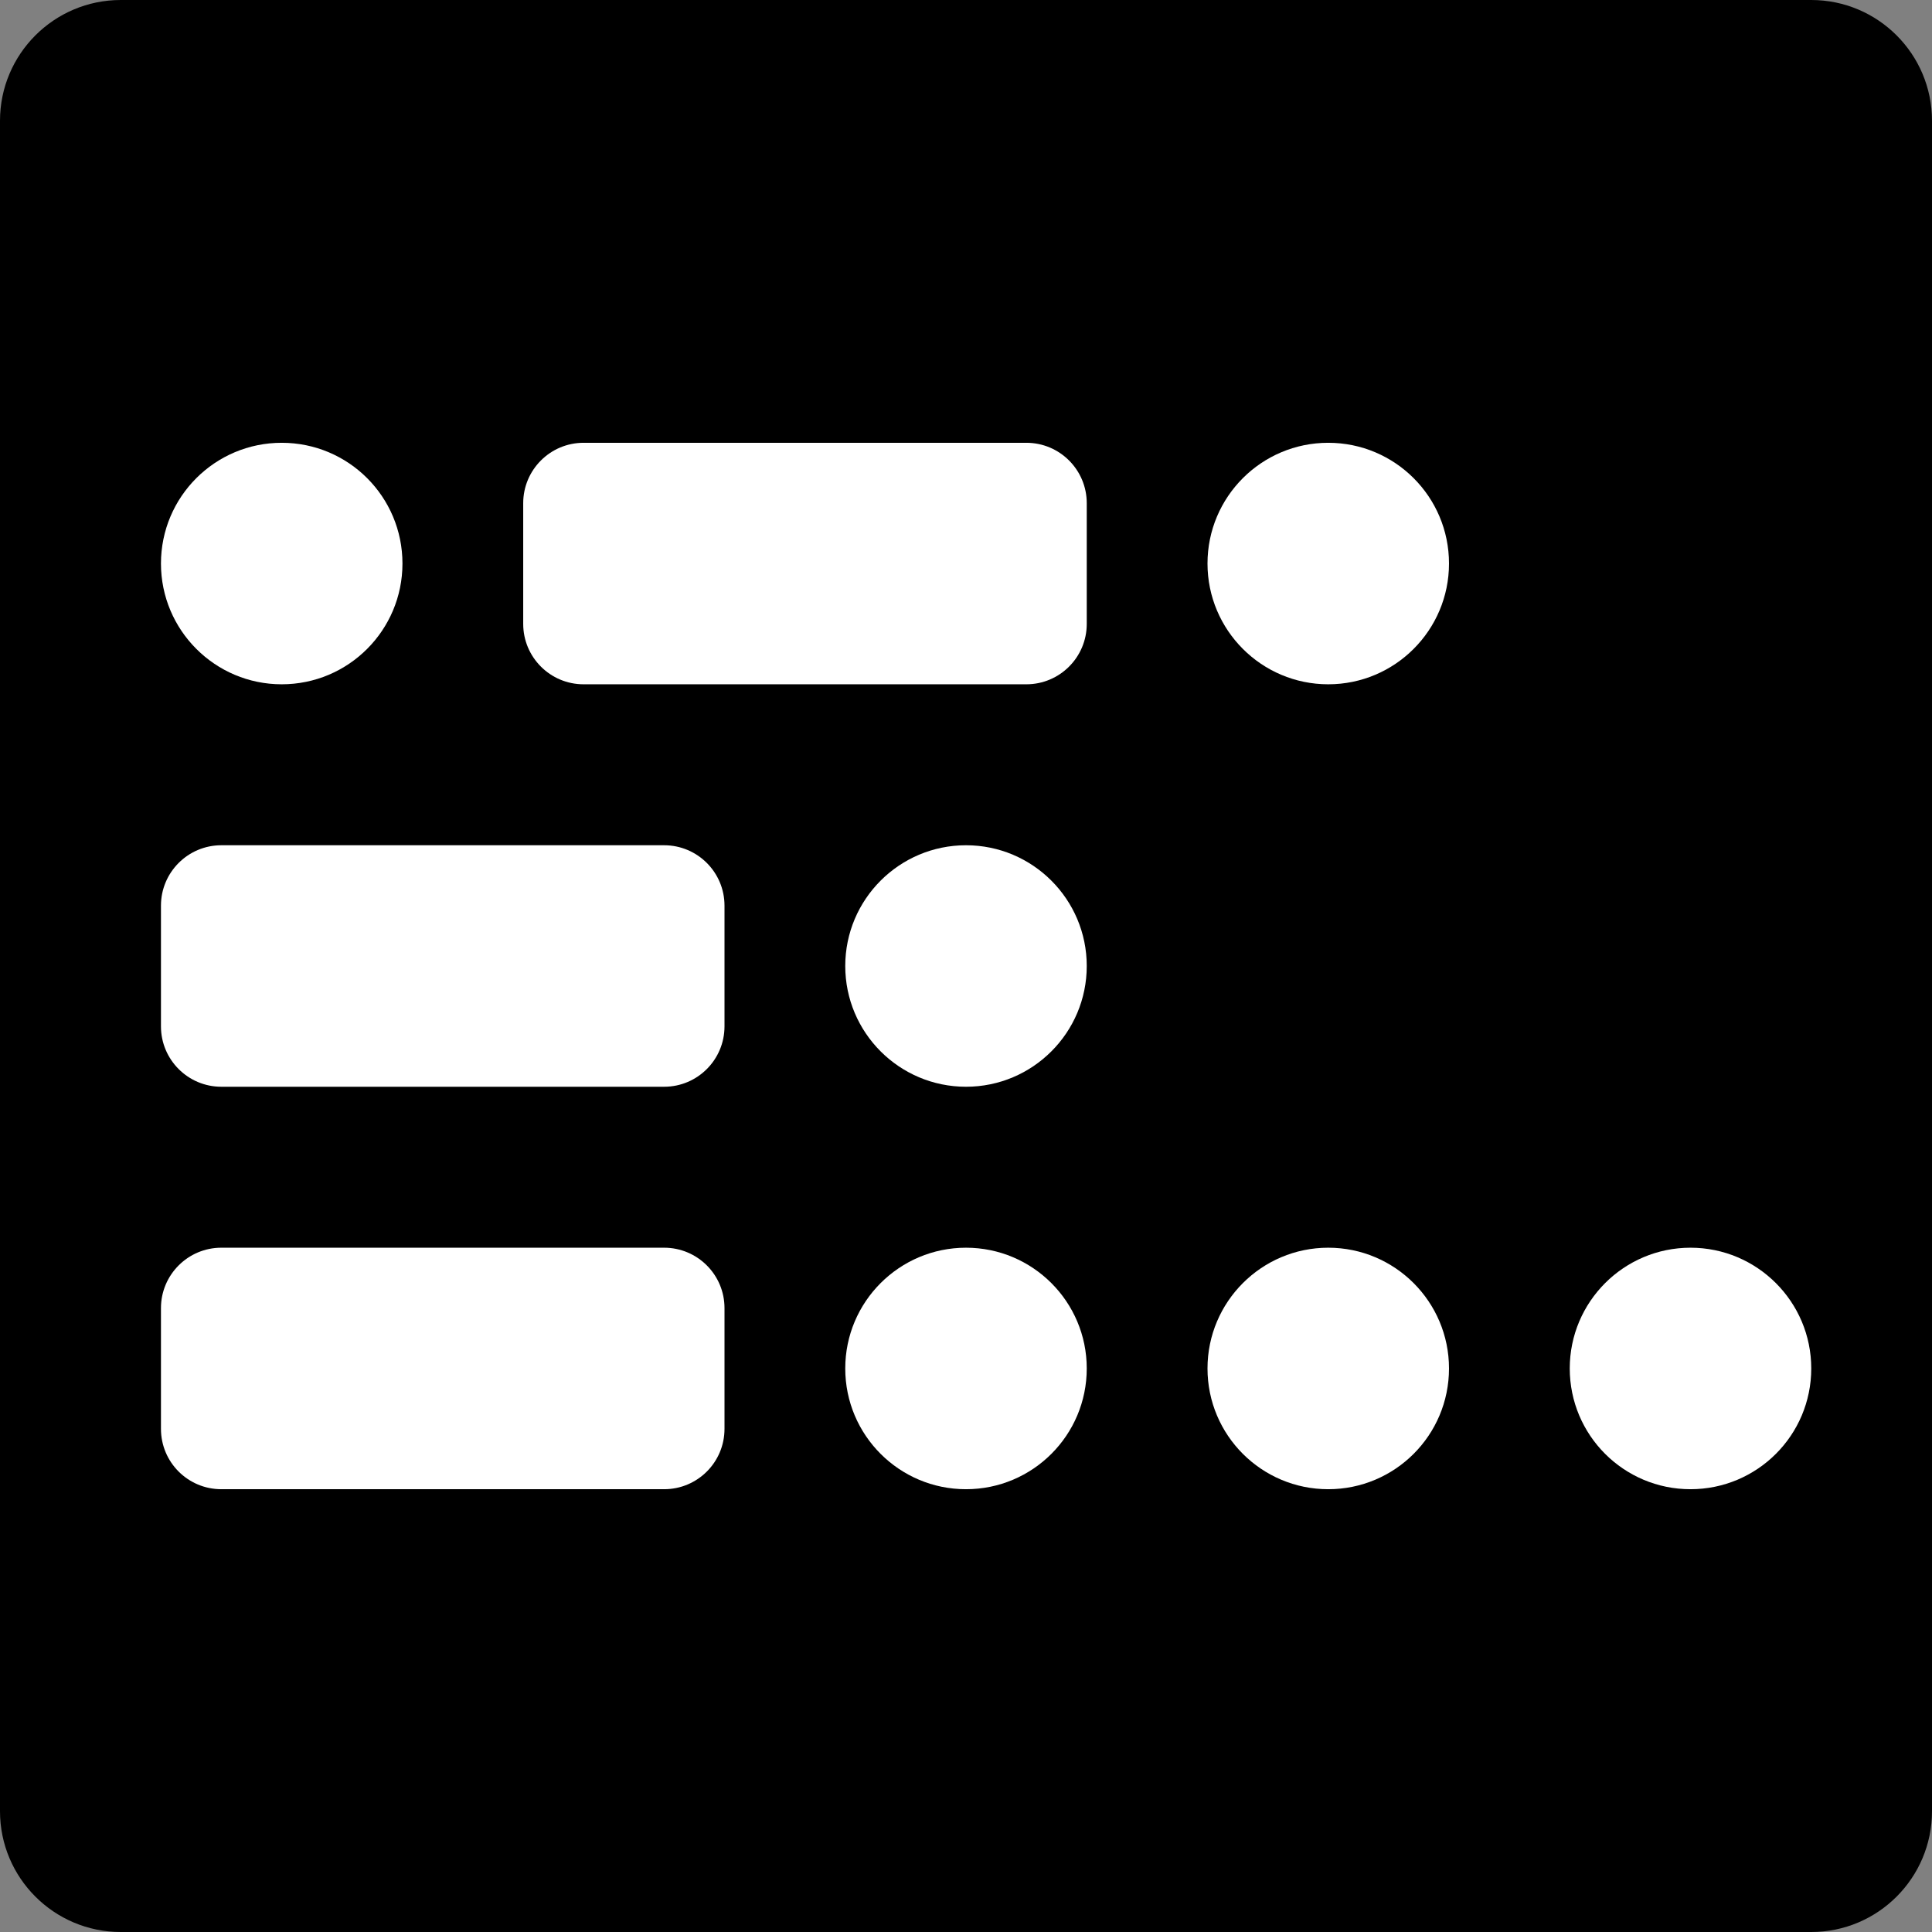
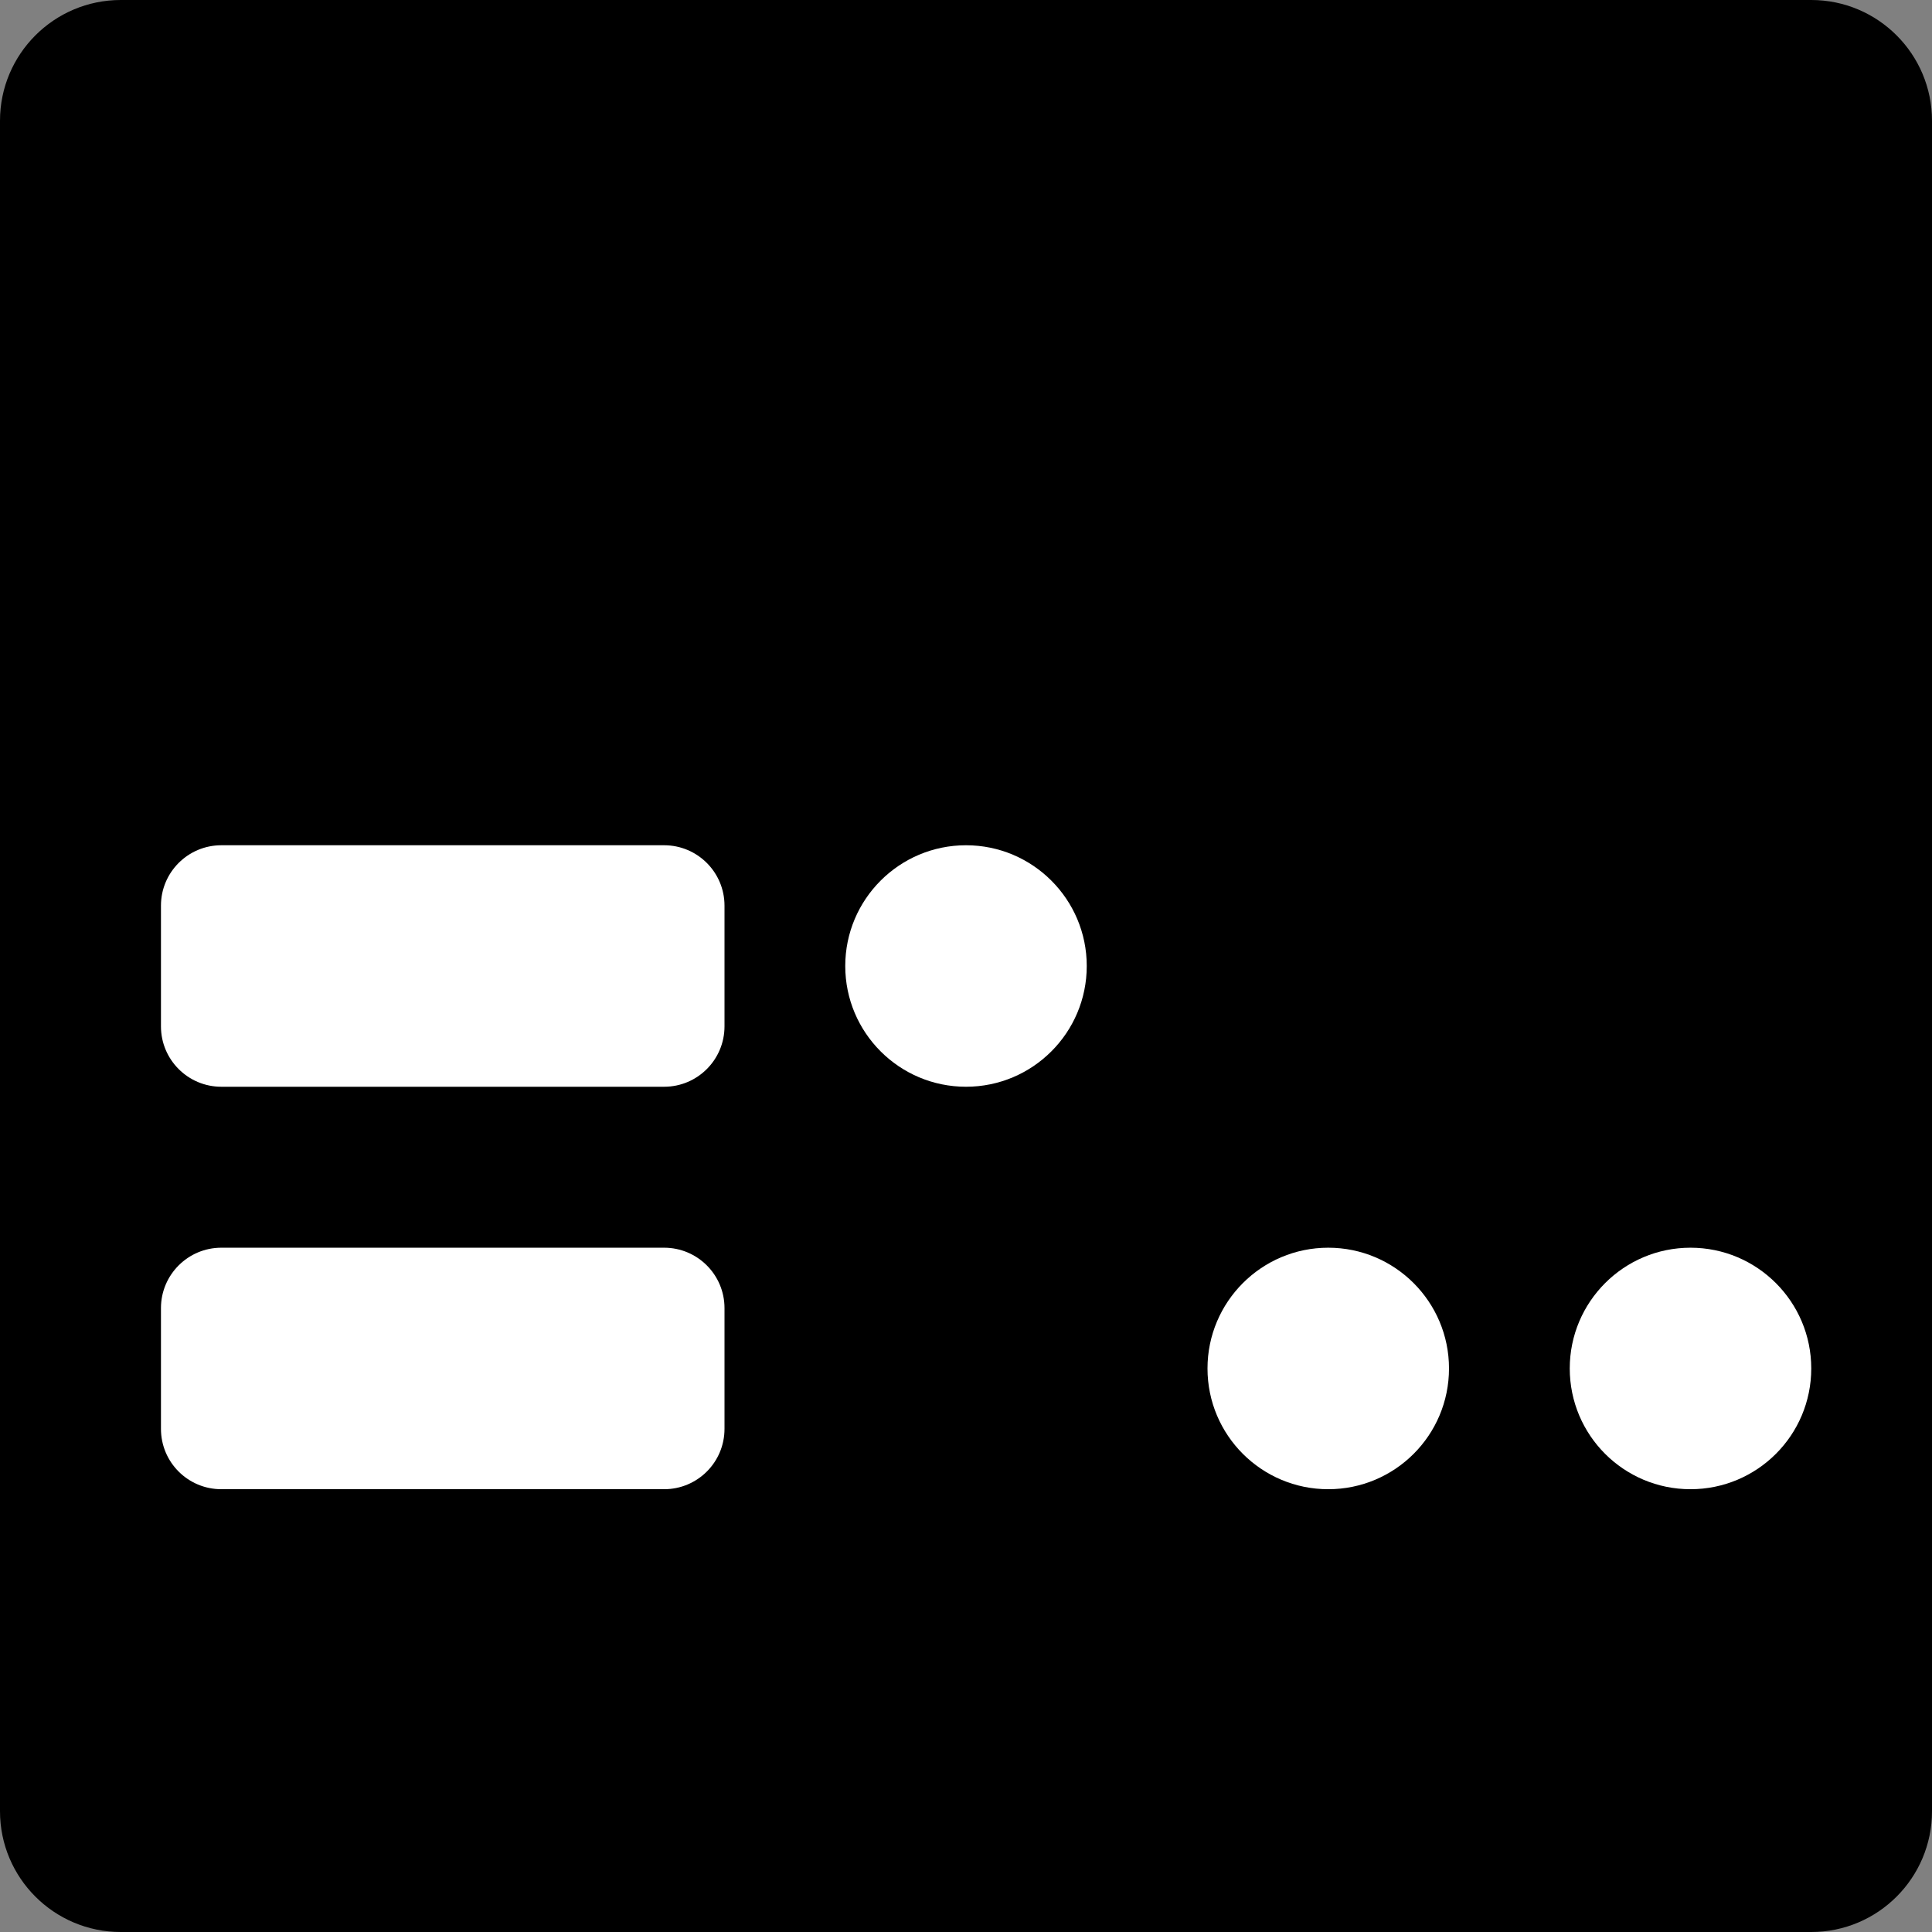
<svg xmlns="http://www.w3.org/2000/svg" width="16" height="16" viewBox="0 0 16 16" fill="none">
  <rect x="0" y="0" width="16" height="16" fill="#808080" stroke="none" />
  <path d="M15 0H1C0.448 0 0 0.448 0 1V15C0 15.552 0.448 16 1 16H15C15.552 16 16 15.552 16 15V1C16 0.448 15.552 0 15 0Z" fill="black" />
-   <path d="M3.333 4.667C3.333 4.114 2.886 3.667 2.333 3.667C1.781 3.667 1.333 4.114 1.333 4.667C1.333 5.219 1.781 5.667 2.333 5.667C2.886 5.667 3.333 5.219 3.333 4.667Z" fill="white" />
-   <path d="M8.5 3.667H4.833C4.557 3.667 4.333 3.891 4.333 4.167V5.167C4.333 5.443 4.557 5.667 4.833 5.667H8.5C8.776 5.667 9 5.443 9 5.167V4.167C9 3.891 8.776 3.667 8.5 3.667Z" fill="white" />
-   <path d="M12 4.667C12 4.114 11.552 3.667 11 3.667C10.448 3.667 10 4.114 10 4.667C10 5.219 10.448 5.667 11 5.667C11.552 5.667 12 5.219 12 4.667Z" fill="white" />
  <path d="M5.5 7H1.833C1.557 7 1.333 7.224 1.333 7.5V8.5C1.333 8.776 1.557 9 1.833 9H5.5C5.776 9 6 8.776 6 8.5V7.5C6 7.224 5.776 7 5.5 7Z" fill="white" />
  <path d="M9 8C9 7.448 8.552 7 8 7C7.448 7 7 7.448 7 8C7 8.552 7.448 9 8 9C8.552 9 9 8.552 9 8Z" fill="white" />
  <path d="M5.5 10.333H1.833C1.557 10.333 1.333 10.557 1.333 10.833V11.833C1.333 12.11 1.557 12.333 1.833 12.333H5.5C5.776 12.333 6 12.11 6 11.833V10.833C6 10.557 5.776 10.333 5.5 10.333Z" fill="white" />
-   <path d="M9 11.333C9 10.781 8.552 10.333 8 10.333C7.448 10.333 7 10.781 7 11.333C7 11.886 7.448 12.333 8 12.333C8.552 12.333 9 11.886 9 11.333Z" fill="white" />
  <path d="M12 11.333C12 10.781 11.552 10.333 11 10.333C10.448 10.333 10 10.781 10 11.333C10 11.886 10.448 12.333 11 12.333C11.552 12.333 12 11.886 12 11.333Z" fill="white" />
  <path d="M15 11.333C15 10.781 14.552 10.333 14 10.333C13.448 10.333 13 10.781 13 11.333C13 11.886 13.448 12.333 14 12.333C14.552 12.333 15 11.886 15 11.333Z" fill="white" />
</svg>